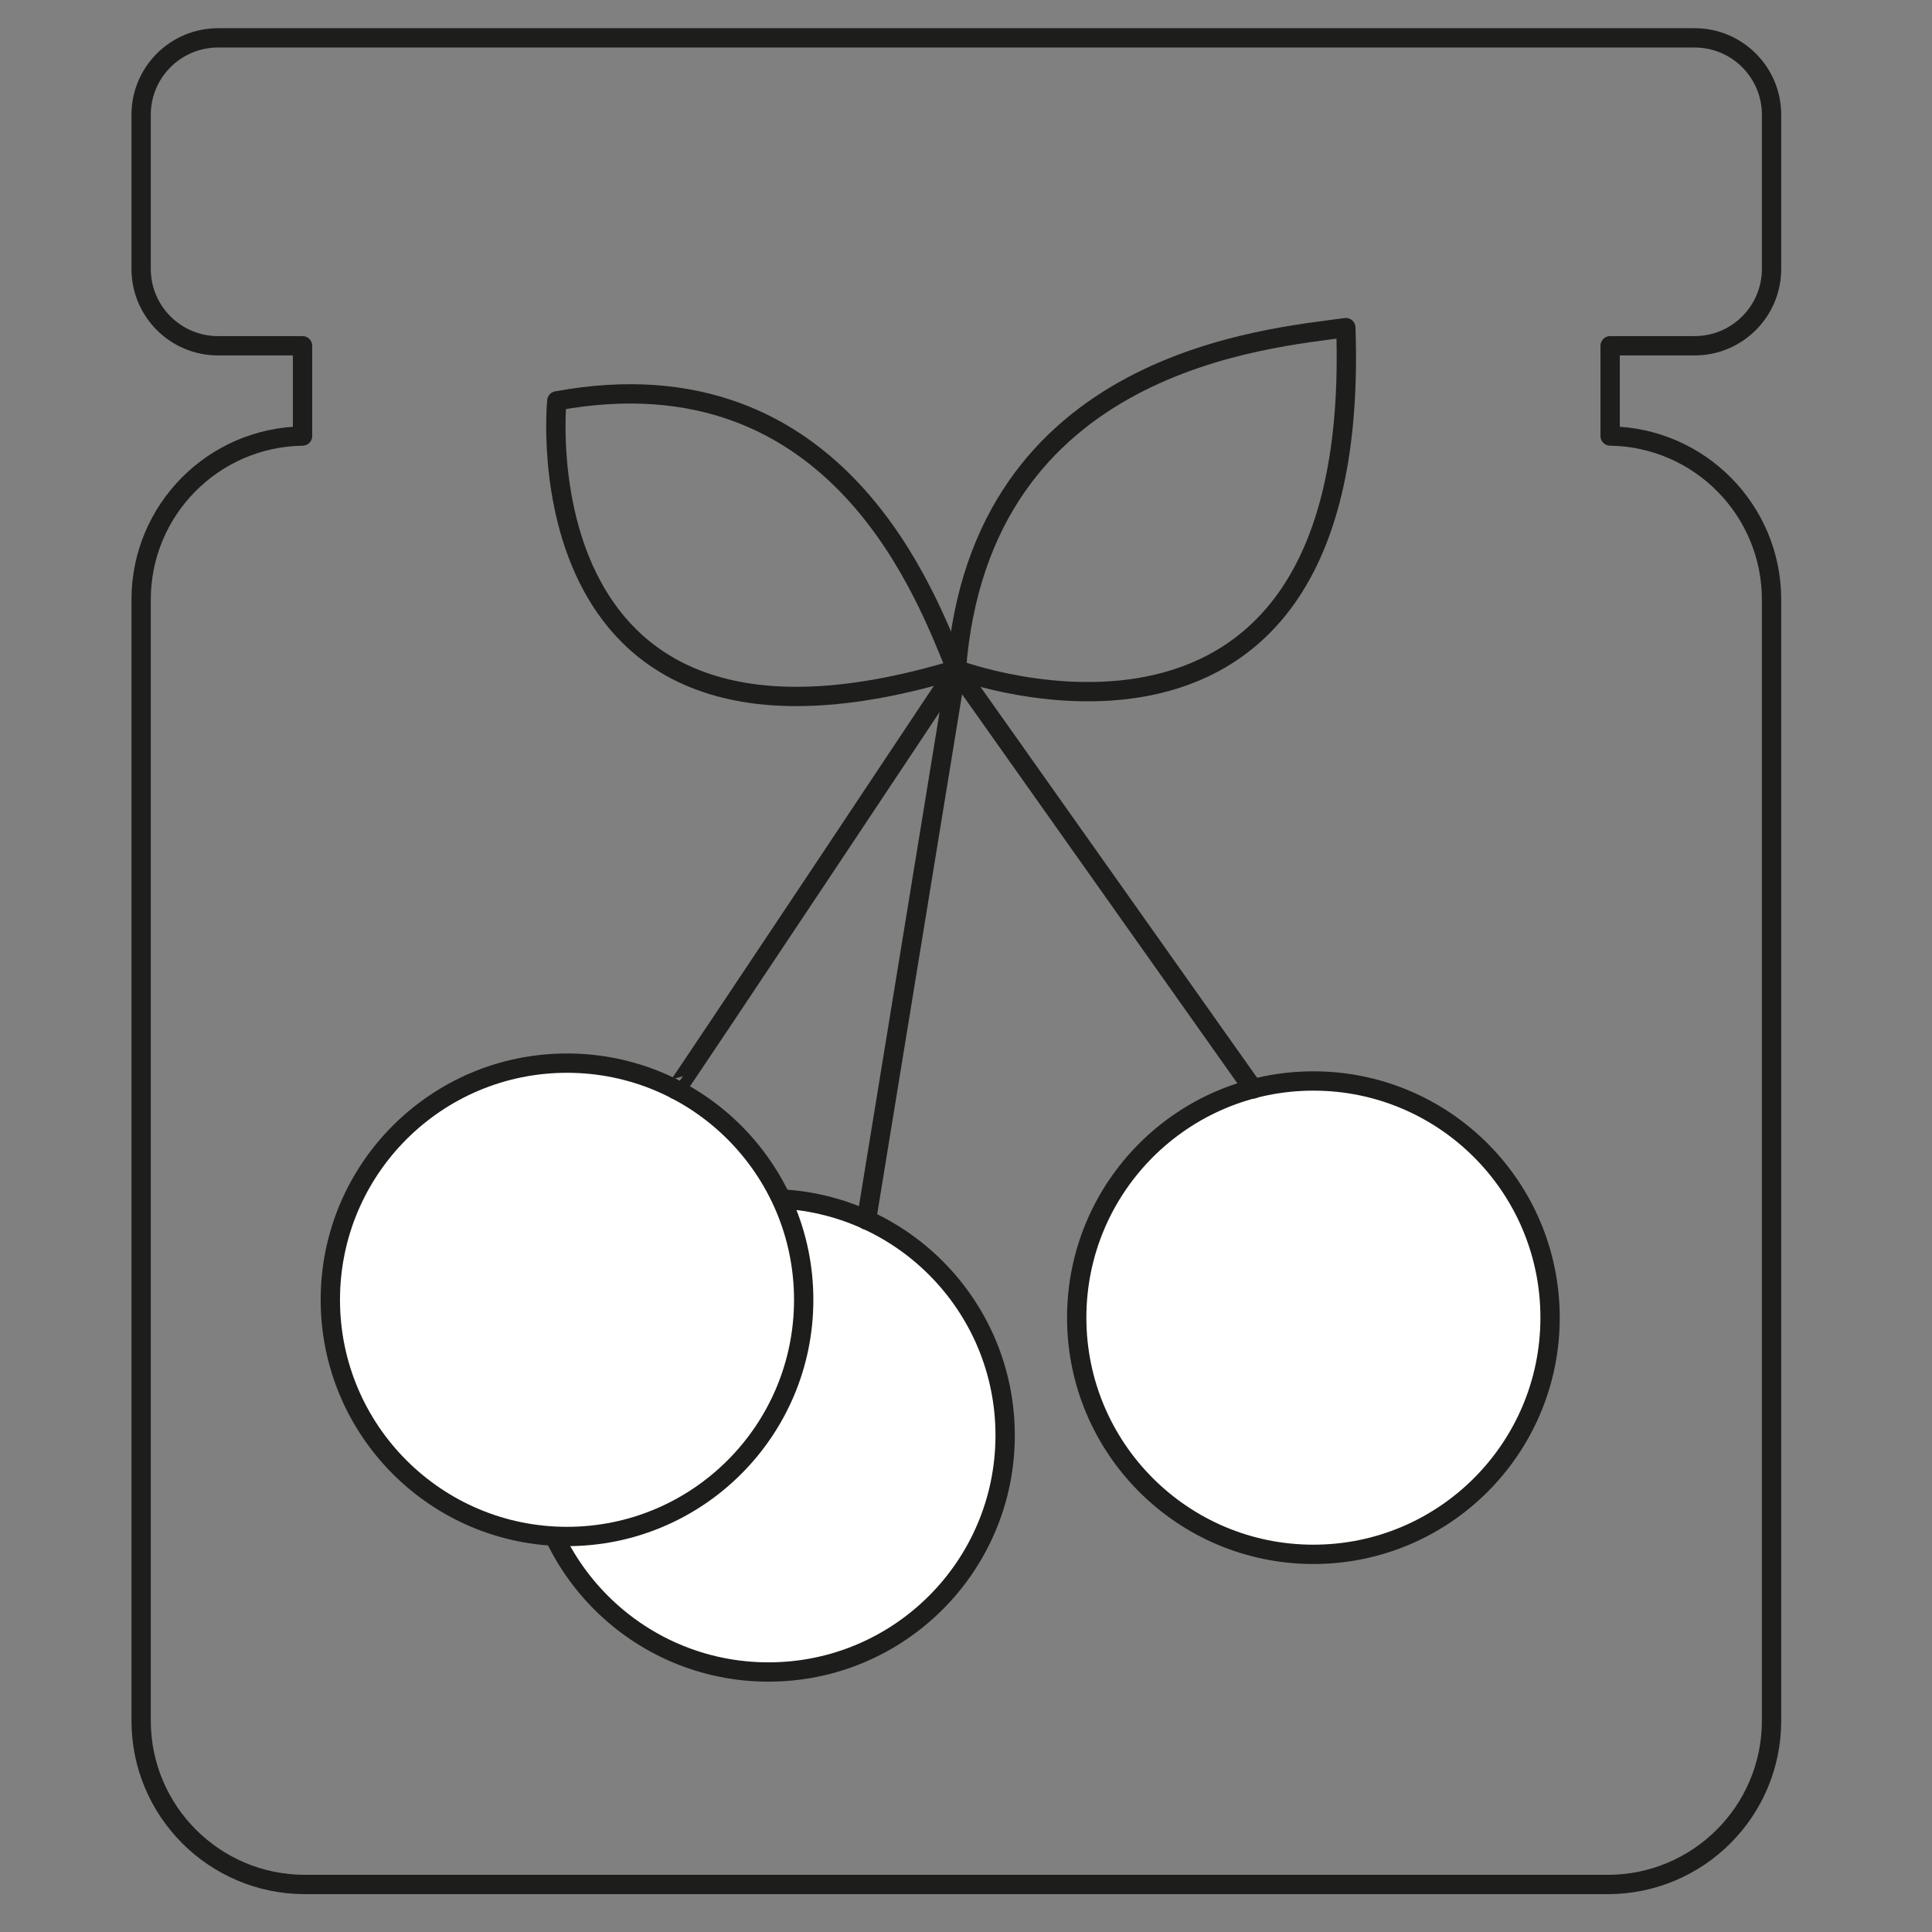
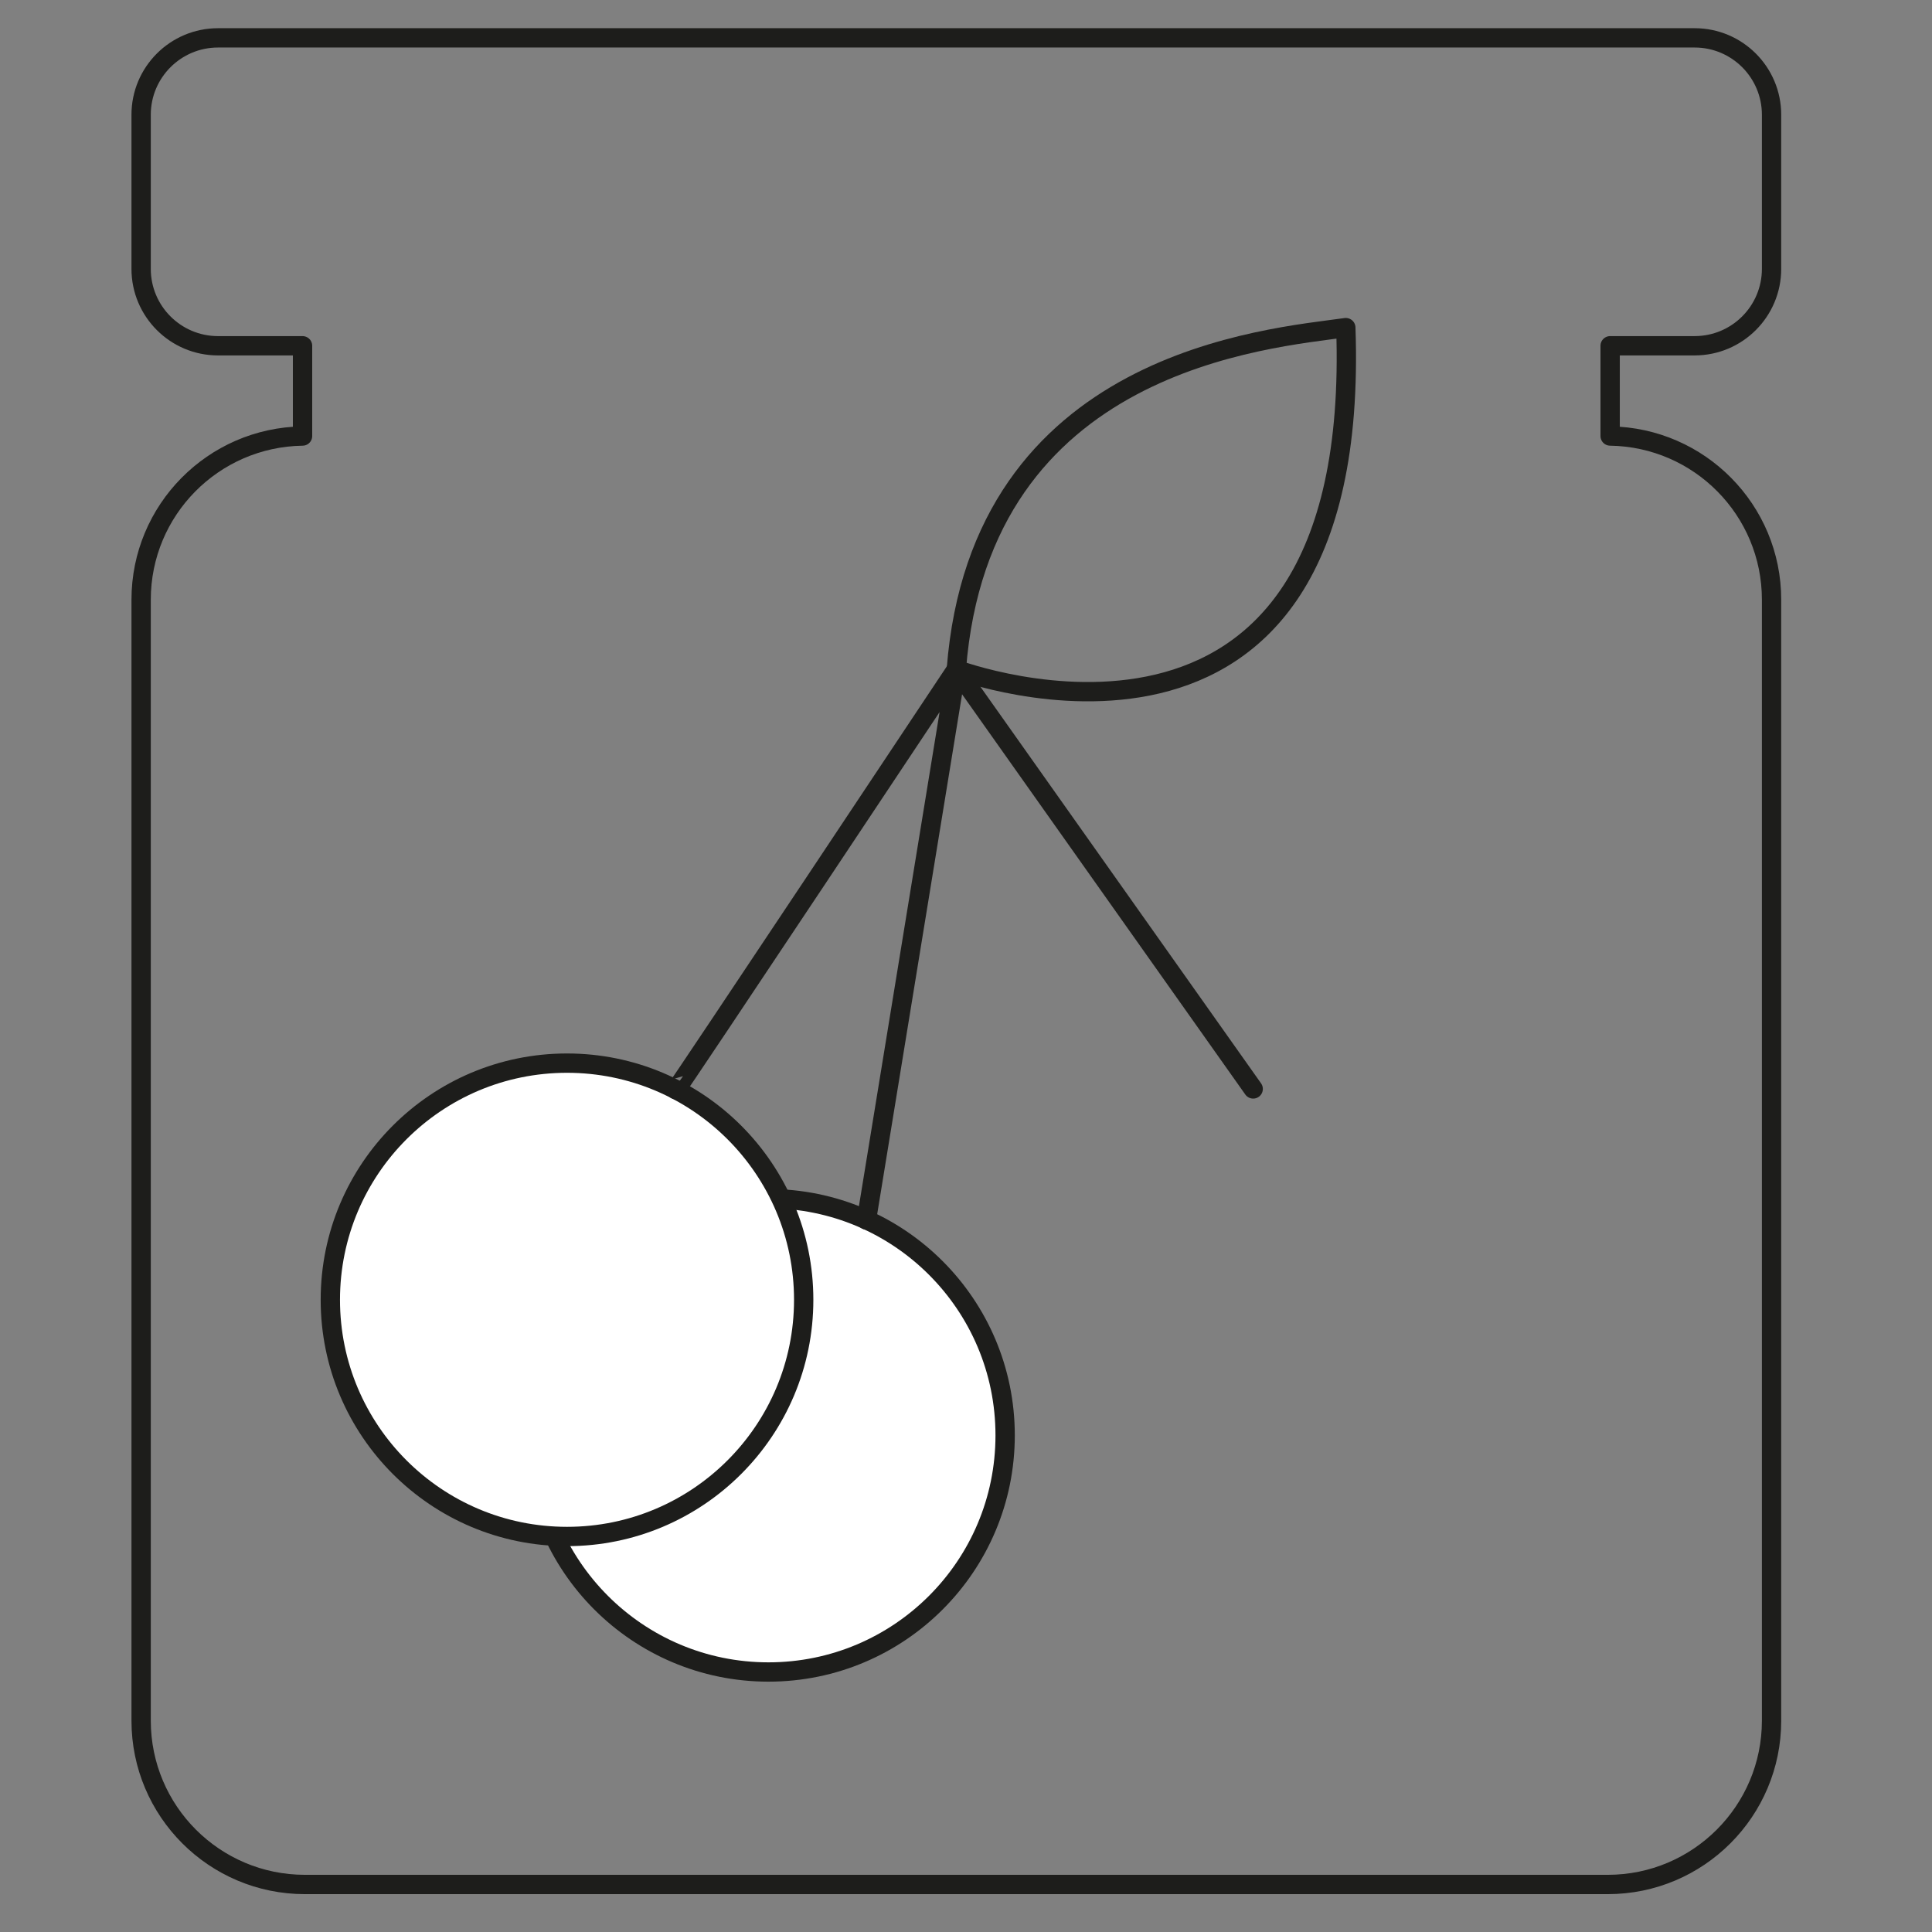
<svg xmlns="http://www.w3.org/2000/svg" version="1.0" x="0px" y="0px" viewBox="0 0 200 200" style="enable-background:new 0 0 200 200;" xml:space="preserve">
  <rect x="0" y="0" width="200" height="200" fill="#808080" stroke="none" />
  <style type="text/css">
	.st0{fill:#FFFFFF;stroke:#1D1D1B;stroke-width:2;stroke-linecap:round;stroke-linejoin:round;stroke-miterlimit:10;}
	.st1{fill:none;stroke:#1D1D1B;stroke-width:2;stroke-linecap:round;stroke-linejoin:round;stroke-miterlimit:10;}
</style>
  <g id="Calque_1">
    <g>
      <circle class="st0" cx="79.551" cy="148.584" r="24.501" />
      <path class="st1" d="M175.427,35.793c4.398,0,7.964-3.565,7.964-7.964V11.883c0-4.398-3.565-7.964-7.964-7.964H22.573    c-4.398,0-7.964,3.565-7.964,7.964V27.83c0,4.398,3.565,7.964,7.964,7.964h8.746v9.344c-9.25,0.134-16.709,7.663-16.709,16.945    v116.041c0,9.365,7.592,16.957,16.957,16.957h134.867c9.365,0,16.957-7.592,16.957-16.957V62.082    c0-9.282-7.46-16.811-16.709-16.945v-9.344H175.427z" />
      <circle class="st0" cx="58.697" cy="134.556" r="24.501" />
-       <circle class="st0" cx="135.962" cy="136.404" r="24.501" />
      <path class="st1" d="M69.965,112.805C70.057,112.845,99,69.302,99,69.302l-9.305,56.992" />
      <line class="st1" x1="129.729" y1="112.726" x2="99" y2="69.302" />
-       <path class="st1" d="M99,69.302C53.461,83.073,57.643,41.497,57.643,41.497C87.063,36.092,96.118,62.489,99,69.302z" />
      <path class="st1" d="M139.318,33.916C141.115,85.097,99,69.302,99,69.302C101.473,37.197,131.435,35.04,139.318,33.916z" />
    </g>
  </g>
  <g id="Calque_2">
</g>
</svg>